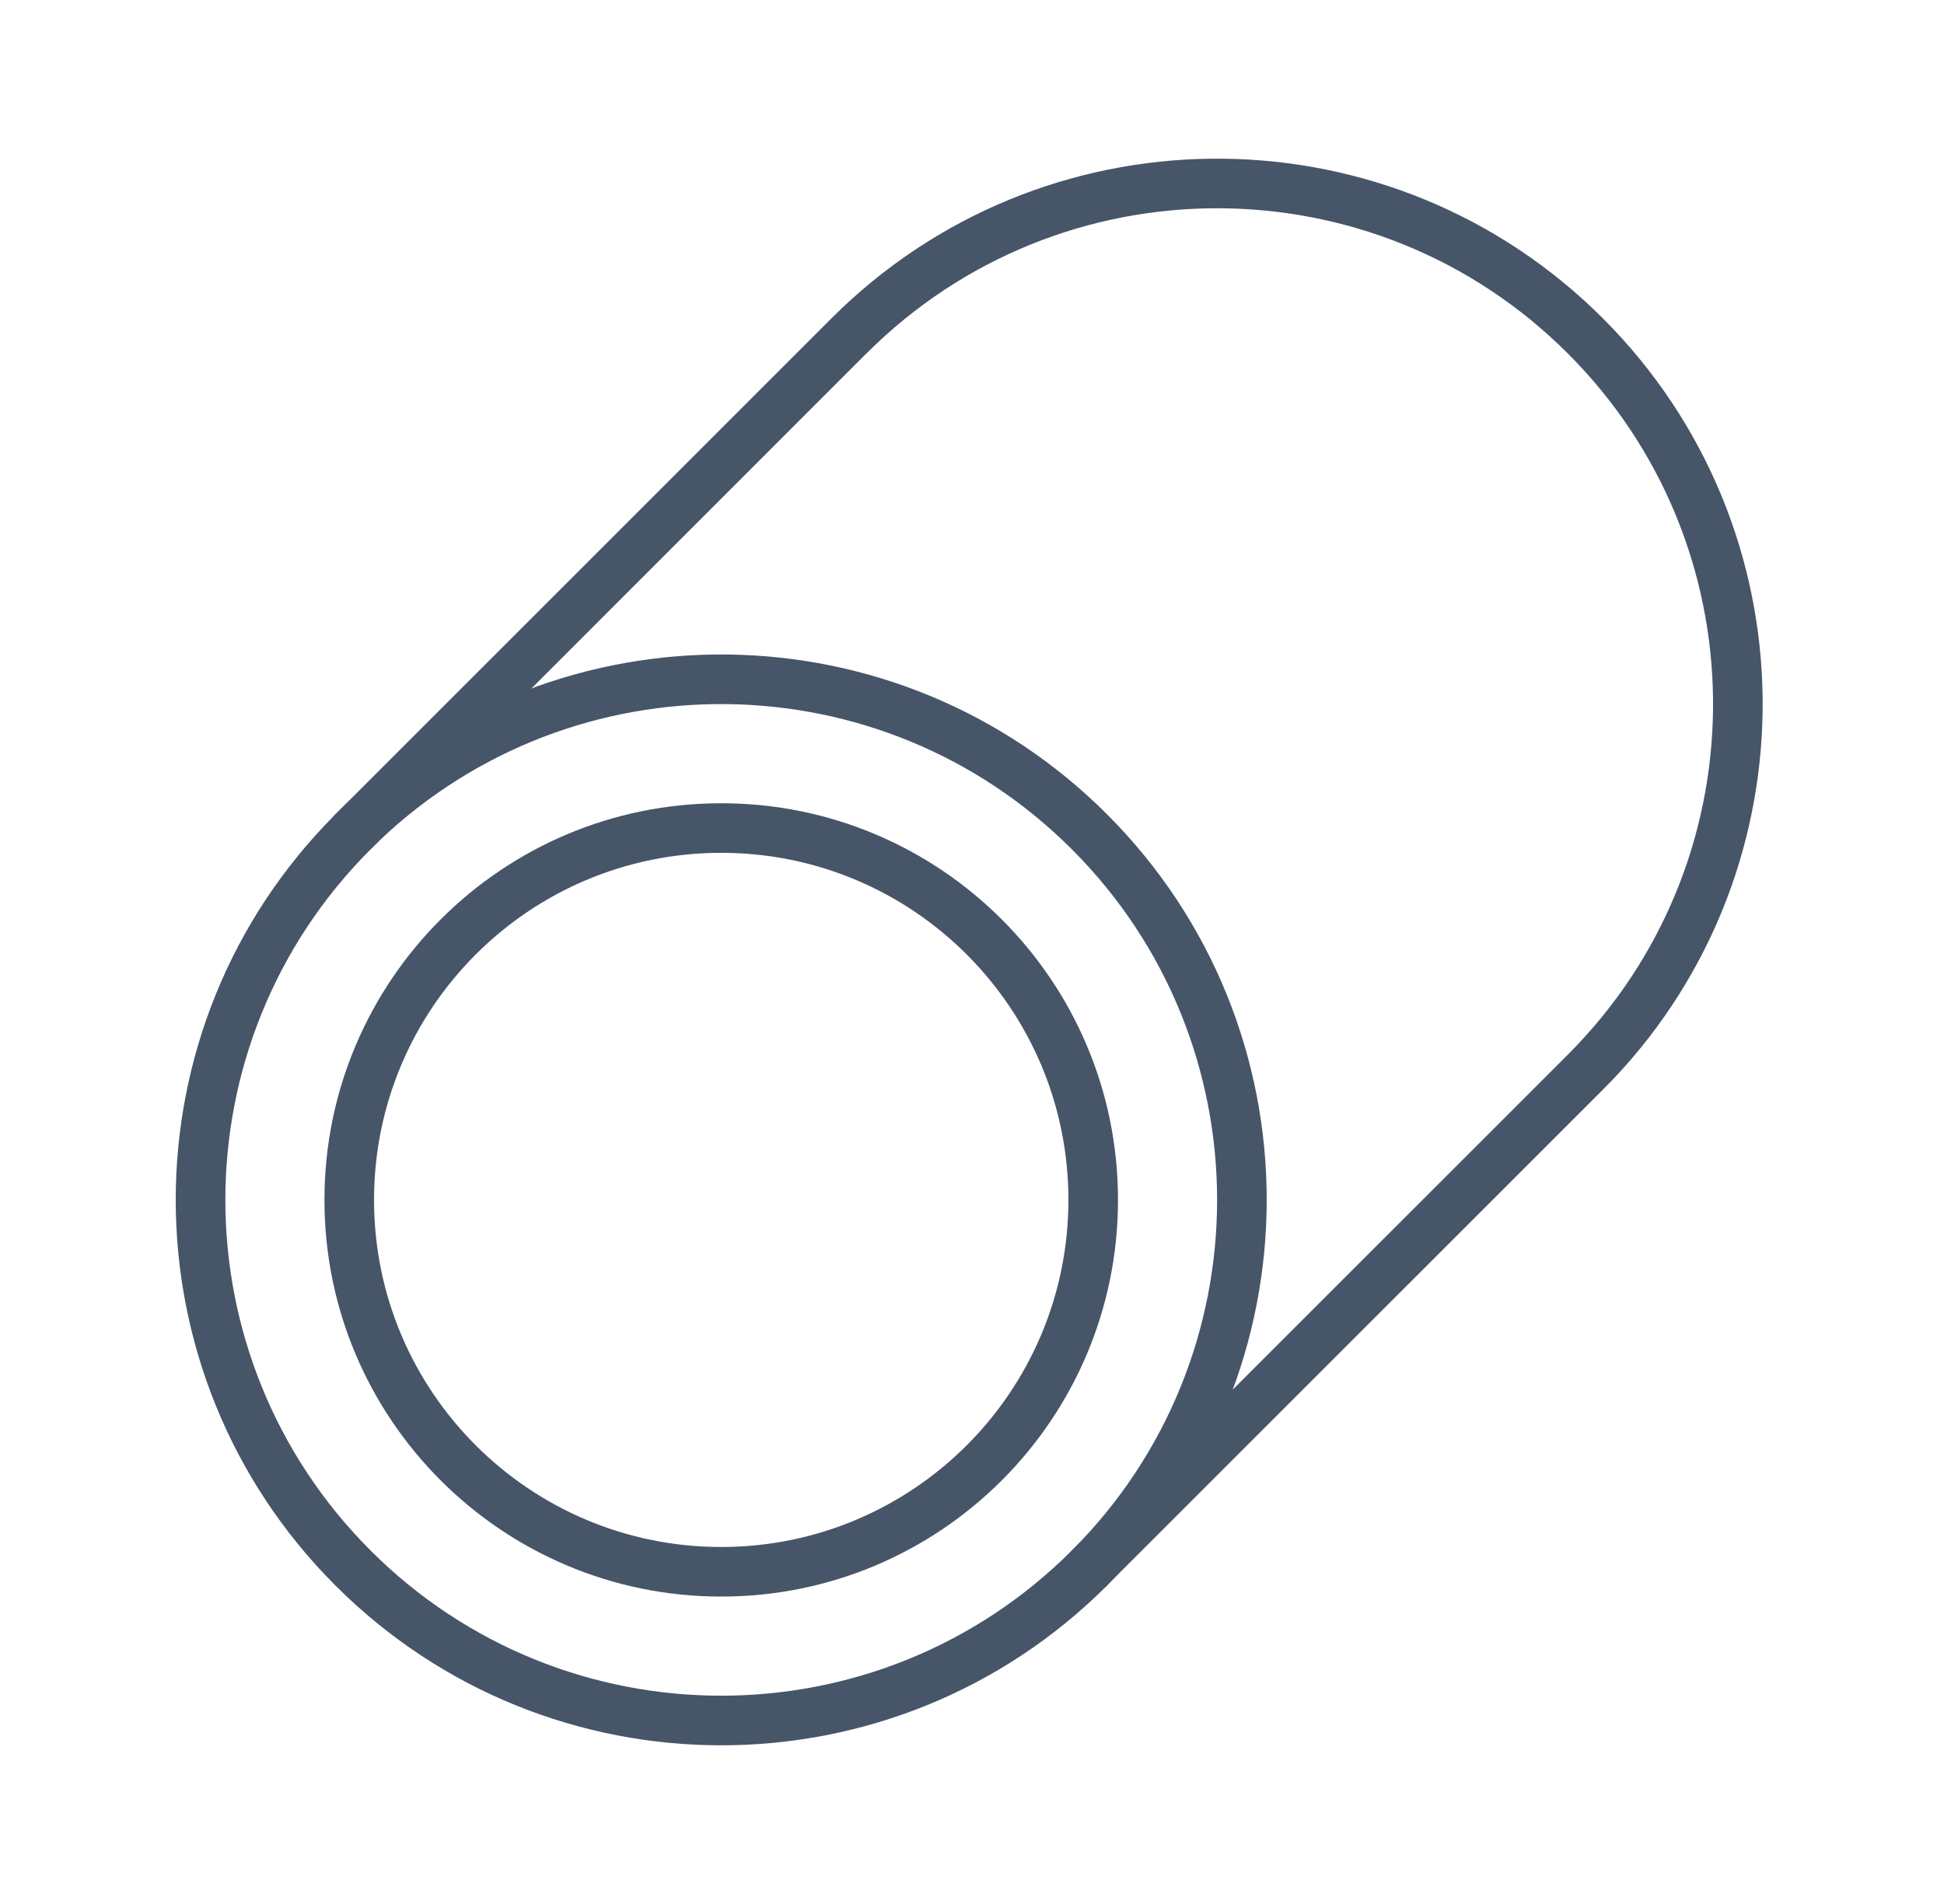
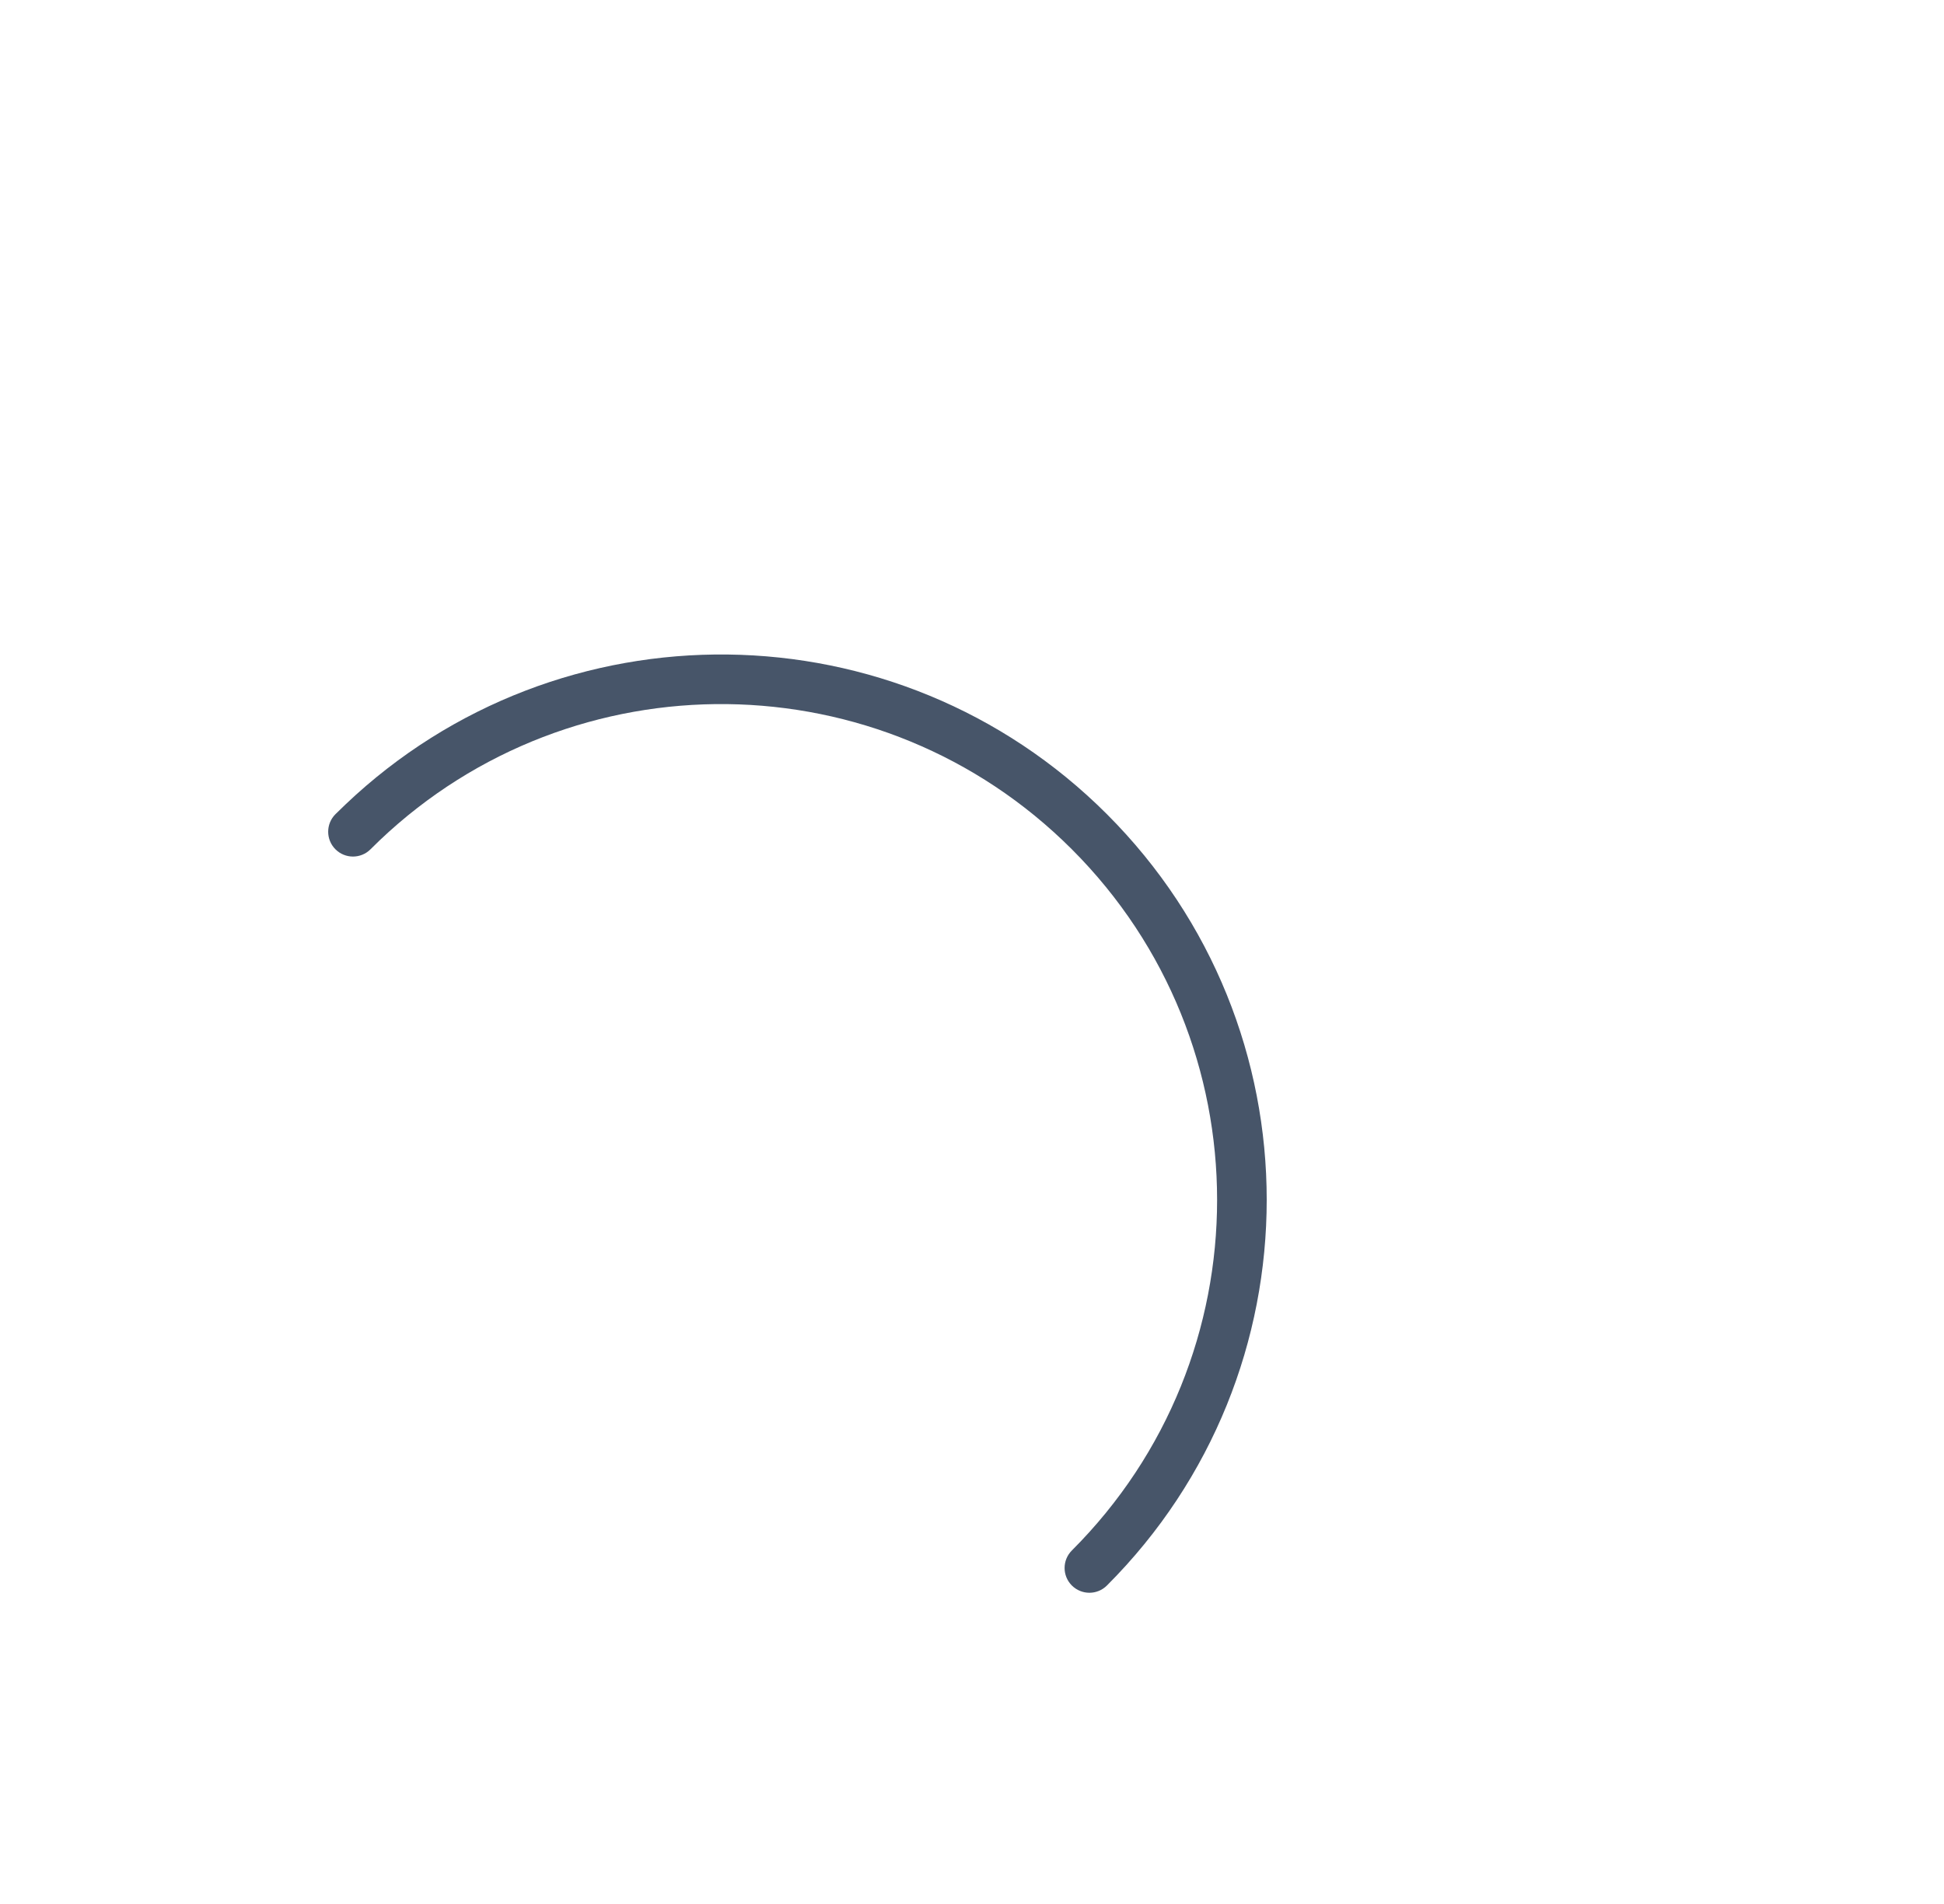
<svg xmlns="http://www.w3.org/2000/svg" width="49" height="48" viewBox="0 0 49 48" fill="none">
  <path d="M8.71 20.279C14.096 15.159 22.616 15.241 27.901 20.526C33.271 25.895 33.271 34.602 27.901 39.971C27.657 40.215 27.262 40.215 27.017 39.971C26.773 39.727 26.773 39.332 27.017 39.088C31.899 34.207 31.898 26.292 27.017 21.411C22.212 16.606 14.467 16.531 9.57 21.185L9.339 21.411C9.095 21.655 8.699 21.655 8.455 21.411C8.211 21.167 8.211 20.77 8.455 20.526L8.71 20.279Z" fill="#475569" />
-   <path d="M26.93 30.25C26.93 25.417 23.012 21.5 18.179 21.5C13.346 21.5 9.428 25.417 9.428 30.25C9.428 35.082 13.346 39 18.179 39C23.012 39 26.93 35.082 26.93 30.25ZM28.18 30.25C28.18 35.773 23.702 40.25 18.179 40.25C12.656 40.25 8.178 35.773 8.178 30.25C8.178 24.727 12.656 20.25 18.179 20.25C23.702 20.25 28.18 24.727 28.18 30.25Z" fill="#475569" />
-   <path d="M21.21 7.779C26.597 2.659 35.116 2.742 40.402 8.026C45.688 13.312 45.77 21.831 40.65 27.218L40.402 27.471L27.919 39.952L27.903 39.973C22.533 45.342 13.826 45.342 8.456 39.973C3.087 34.604 3.087 25.897 8.456 20.528L20.956 8.027L21.21 7.779ZM39.518 8.911C34.637 4.03 26.721 4.03 21.84 8.911L21.839 8.91L9.341 21.412C4.46 26.293 4.46 34.208 9.341 39.089C14.218 43.965 22.122 43.969 27.004 39.101C27.009 39.097 27.013 39.092 27.017 39.088L39.518 26.588L39.744 26.356C44.398 21.46 44.323 13.716 39.518 8.911Z" fill="#475569" />
</svg>